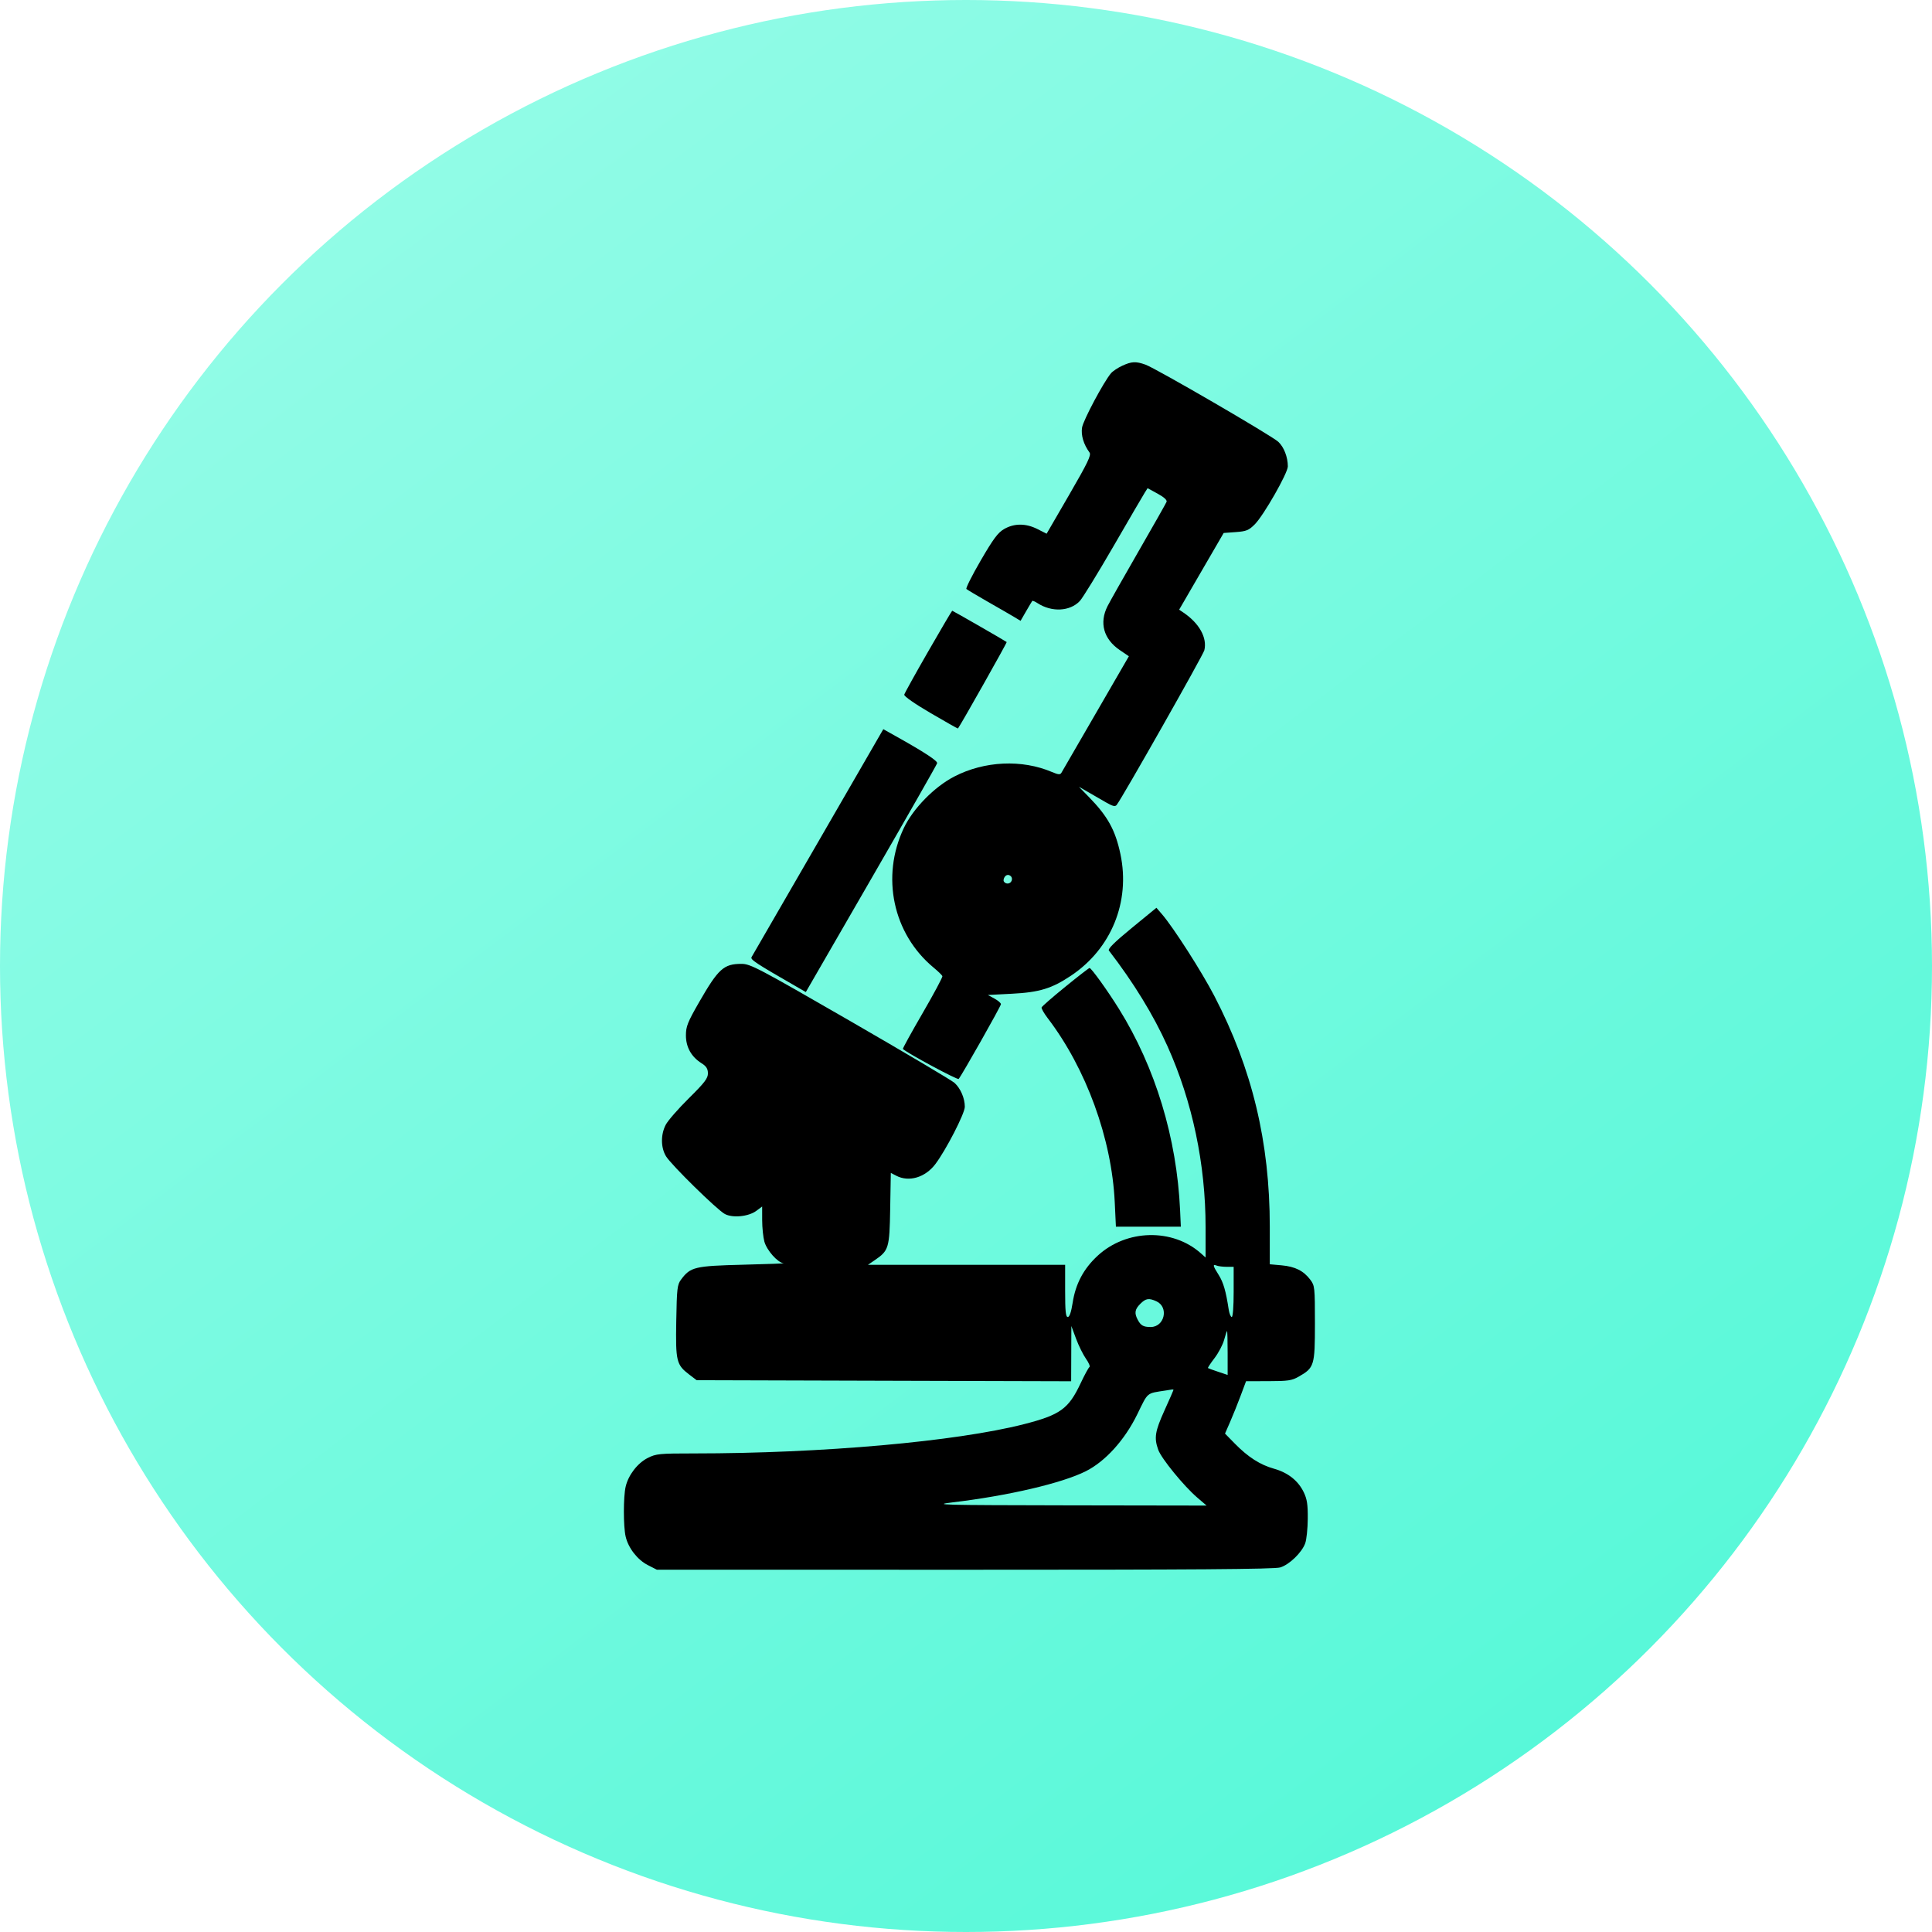
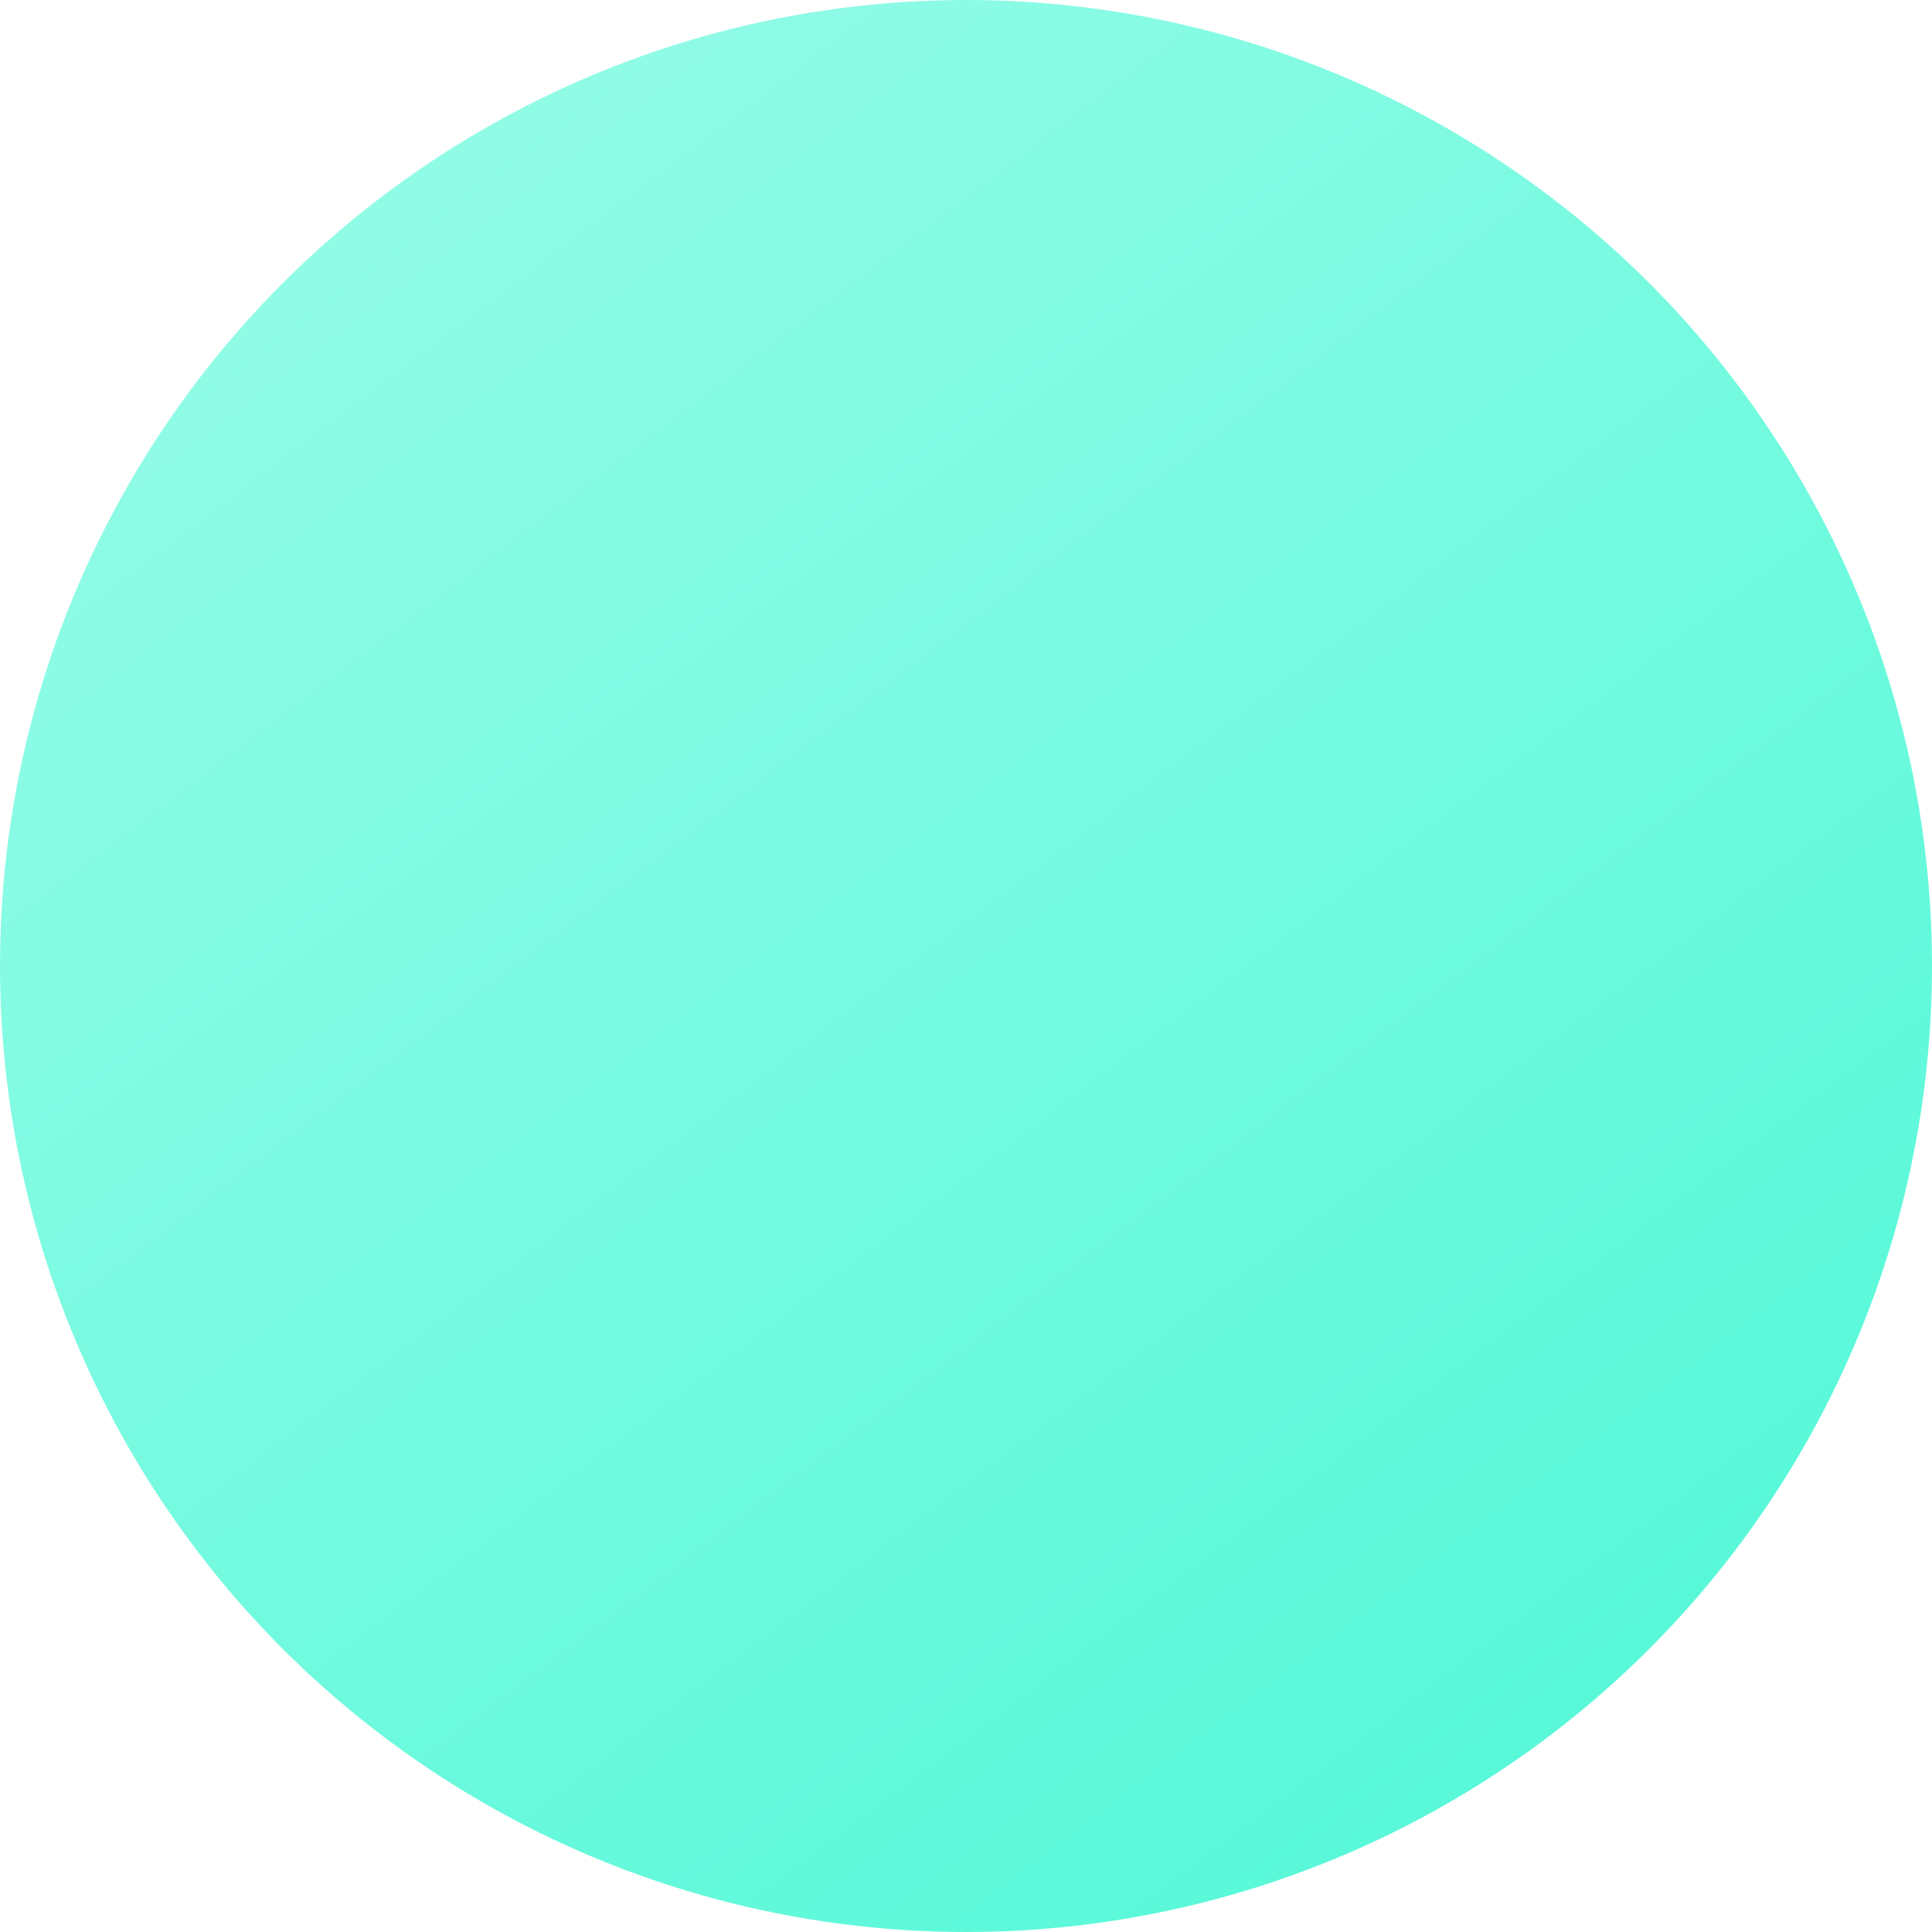
<svg xmlns="http://www.w3.org/2000/svg" width="96" height="96" viewBox="0 0 96 96" fill="none">
  <circle cx="48" cy="48" r="48" fill="url(#paint0_linear_44_163)" />
-   <path fill-rule="evenodd" clip-rule="evenodd" d="M55.767 18.172C55.548 18.273 55.296 18.44 55.207 18.544C54.847 18.964 53.825 20.881 53.767 21.245C53.706 21.623 53.843 22.081 54.136 22.482C54.233 22.614 54.058 22.978 53.13 24.581L52.006 26.52L51.552 26.29C50.975 25.998 50.4 25.997 49.897 26.286C49.585 26.466 49.361 26.767 48.73 27.853C48.3 28.593 47.981 29.229 48.02 29.266C48.059 29.304 48.539 29.59 49.087 29.903C49.636 30.216 50.226 30.556 50.398 30.66L50.712 30.849L50.986 30.374C51.137 30.112 51.275 29.881 51.292 29.86C51.31 29.839 51.427 29.888 51.552 29.969C52.258 30.429 53.164 30.384 53.656 29.864C53.793 29.718 54.542 28.5 55.32 27.157C56.098 25.813 56.799 24.611 56.879 24.486L57.023 24.258L57.52 24.529C57.835 24.7 57.999 24.849 57.967 24.934C57.938 25.007 57.315 26.11 56.58 27.383C55.846 28.657 55.15 29.888 55.033 30.119C54.613 30.947 54.837 31.755 55.639 32.301L56.093 32.609L54.454 35.441C53.552 36.999 52.781 38.33 52.74 38.401C52.681 38.502 52.585 38.494 52.272 38.361C50.777 37.724 48.917 37.81 47.417 38.586C46.425 39.099 45.371 40.175 44.911 41.144C43.765 43.56 44.368 46.399 46.385 48.075C46.61 48.261 46.809 48.454 46.828 48.503C46.846 48.551 46.403 49.379 45.844 50.342C45.285 51.304 44.844 52.106 44.864 52.124C45.13 52.358 47.581 53.674 47.635 53.612C47.793 53.431 49.736 49.994 49.736 49.897C49.736 49.84 49.59 49.714 49.411 49.617L49.087 49.44L50.284 49.378C51.648 49.308 52.259 49.121 53.215 48.483C55.222 47.142 56.173 44.806 55.674 42.442C55.422 41.25 55.046 40.567 54.115 39.611L53.611 39.094L54.066 39.356C54.316 39.501 54.717 39.732 54.956 39.87C55.297 40.066 55.413 40.093 55.489 39.994C55.774 39.628 59.786 32.548 59.843 32.312C59.992 31.695 59.595 30.975 58.813 30.445L58.591 30.295L59.697 28.389L60.804 26.483L61.406 26.439C61.931 26.401 62.053 26.351 62.35 26.053C62.792 25.61 63.993 23.505 63.992 23.174C63.991 22.711 63.798 22.214 63.519 21.954C63.193 21.649 57.435 18.304 56.921 18.12C56.438 17.948 56.235 17.957 55.767 18.172ZM46.124 32.366C45.486 33.476 44.949 34.444 44.932 34.516C44.913 34.594 45.443 34.965 46.243 35.433C46.981 35.865 47.592 36.21 47.6 36.199C47.765 35.974 50.048 31.924 50.022 31.903C49.951 31.844 47.346 30.347 47.315 30.347C47.298 30.347 46.761 31.256 46.124 32.366ZM40.657 41.83C38.878 44.908 37.388 47.485 37.346 47.556C37.272 47.679 37.54 47.856 39.58 49.029L40.041 49.295L43.289 43.671C45.076 40.577 46.551 37.991 46.566 37.924C46.593 37.807 45.928 37.372 44.516 36.583L43.891 36.233L40.657 41.83ZM50.267 43.764C50.204 43.93 49.975 43.952 49.882 43.802C49.847 43.745 49.873 43.632 49.94 43.551C50.088 43.372 50.352 43.543 50.267 43.764ZM56.236 46.111C55.4 46.796 55.039 47.151 55.099 47.23C56.33 48.828 57.316 50.438 58.01 51.981C59.251 54.743 59.905 57.848 59.905 60.981V62.485L59.68 62.284C58.27 61.022 55.97 61.074 54.538 62.4C53.84 63.047 53.445 63.791 53.299 64.736C53.227 65.199 53.144 65.441 53.058 65.441C52.955 65.441 52.926 65.153 52.926 64.145V62.849H48.026H43.126L43.456 62.624C44.165 62.141 44.199 62.031 44.233 60.059L44.264 58.281L44.532 58.42C45.163 58.75 45.972 58.511 46.475 57.847C47.006 57.145 47.941 55.328 47.941 54.996C47.941 54.572 47.731 54.083 47.43 53.808C47.3 53.688 44.972 52.309 42.258 50.742C37.669 48.094 37.289 47.895 36.845 47.894C35.962 47.894 35.696 48.134 34.743 49.79C34.167 50.793 34.083 51.003 34.083 51.446C34.083 52.031 34.351 52.511 34.855 52.829C35.095 52.98 35.173 53.102 35.176 53.329C35.179 53.58 35.019 53.79 34.225 54.576C33.7 55.095 33.184 55.687 33.079 55.891C32.826 56.378 32.832 57.025 33.094 57.455C33.357 57.886 35.634 60.12 36.019 60.324C36.409 60.531 37.194 60.452 37.579 60.168L37.871 59.951L37.872 60.627C37.872 60.999 37.922 61.481 37.982 61.697C38.102 62.129 38.642 62.737 38.933 62.769C39.035 62.779 38.131 62.813 36.924 62.843C34.52 62.904 34.31 62.954 33.844 63.578C33.652 63.835 33.632 64.013 33.603 65.64C33.568 67.644 33.609 67.813 34.249 68.302L34.616 68.581L43.92 68.608L53.225 68.634L53.23 67.262L53.235 65.889L53.47 66.522C53.6 66.87 53.821 67.317 53.961 67.515C54.102 67.713 54.179 67.899 54.133 67.929C54.087 67.959 53.891 68.32 53.697 68.731C53.097 70.007 52.686 70.304 50.882 70.766C47.508 71.629 40.843 72.22 34.492 72.22C32.759 72.22 32.599 72.236 32.186 72.445C31.679 72.701 31.221 73.296 31.088 73.873C30.971 74.377 30.971 75.846 31.088 76.35C31.22 76.92 31.675 77.506 32.189 77.768L32.637 77.997L47.929 78C59.313 78.002 63.321 77.973 63.61 77.886C64.064 77.75 64.688 77.148 64.856 76.683C64.921 76.504 64.978 75.957 64.982 75.467C64.988 74.756 64.947 74.489 64.781 74.146C64.504 73.573 63.997 73.173 63.3 72.978C62.612 72.784 62.017 72.403 61.359 71.733L60.87 71.234L61.123 70.655C61.262 70.337 61.498 69.751 61.646 69.354L61.916 68.631L63.029 68.629C63.996 68.628 64.193 68.599 64.531 68.405C65.307 67.962 65.338 67.859 65.338 65.757C65.338 63.969 65.329 63.883 65.109 63.59C64.776 63.147 64.356 62.935 63.686 62.874L63.095 62.821V60.959C63.095 56.75 62.221 53.112 60.34 49.489C59.713 48.282 58.307 46.086 57.74 45.429L57.462 45.107L56.236 46.111ZM52.93 49.036C52.301 49.547 51.773 50.007 51.756 50.059C51.739 50.11 51.876 50.35 52.061 50.593C53.974 53.102 55.24 56.578 55.391 59.733L55.449 60.954H57.062H58.675L58.638 60.132C58.473 56.543 57.41 53.041 55.603 50.136C55.034 49.221 54.222 48.092 54.138 48.099C54.102 48.103 53.558 48.524 52.93 49.036ZM60.96 62.948H61.3V64.195C61.3 64.919 61.261 65.441 61.205 65.441C61.153 65.441 61.085 65.272 61.053 65.067C60.915 64.156 60.789 63.722 60.555 63.35C60.262 62.886 60.245 62.805 60.461 62.888C60.548 62.921 60.772 62.948 60.96 62.948ZM57.46 64.66C58.091 64.948 57.868 65.941 57.172 65.938C56.808 65.936 56.684 65.865 56.53 65.572C56.358 65.246 56.389 65.059 56.66 64.788C56.934 64.514 57.086 64.49 57.46 64.66ZM61.001 67.229V68.32L60.528 68.162C60.267 68.075 60.04 67.993 60.023 67.978C60.005 67.964 60.153 67.741 60.35 67.482C60.548 67.223 60.762 66.815 60.827 66.575C60.891 66.335 60.956 66.139 60.972 66.139C60.988 66.139 61.001 66.629 61.001 67.229ZM58.31 69.064C58.31 69.082 58.108 69.542 57.862 70.085C57.39 71.13 57.34 71.445 57.552 72.039C57.707 72.473 58.826 73.843 59.489 74.412L59.955 74.811L53.075 74.8C46.72 74.789 46.283 74.778 47.343 74.651C50.103 74.322 52.771 73.698 53.952 73.105C54.926 72.616 55.891 71.548 56.513 70.271C57.056 69.157 56.954 69.242 57.911 69.095C58.048 69.074 58.194 69.051 58.235 69.043C58.276 69.036 58.31 69.045 58.31 69.064Z" fill="black" />
  <defs>
    <linearGradient id="paint0_linear_44_163" x1="84.341" y1="96" x2="11.659" y2="-7.11368e-07" gradientUnits="userSpaceOnUse">
      <stop stop-color="#51F8D7" />
      <stop offset="1" stop-color="#98FCE8" />
    </linearGradient>
  </defs>
</svg>